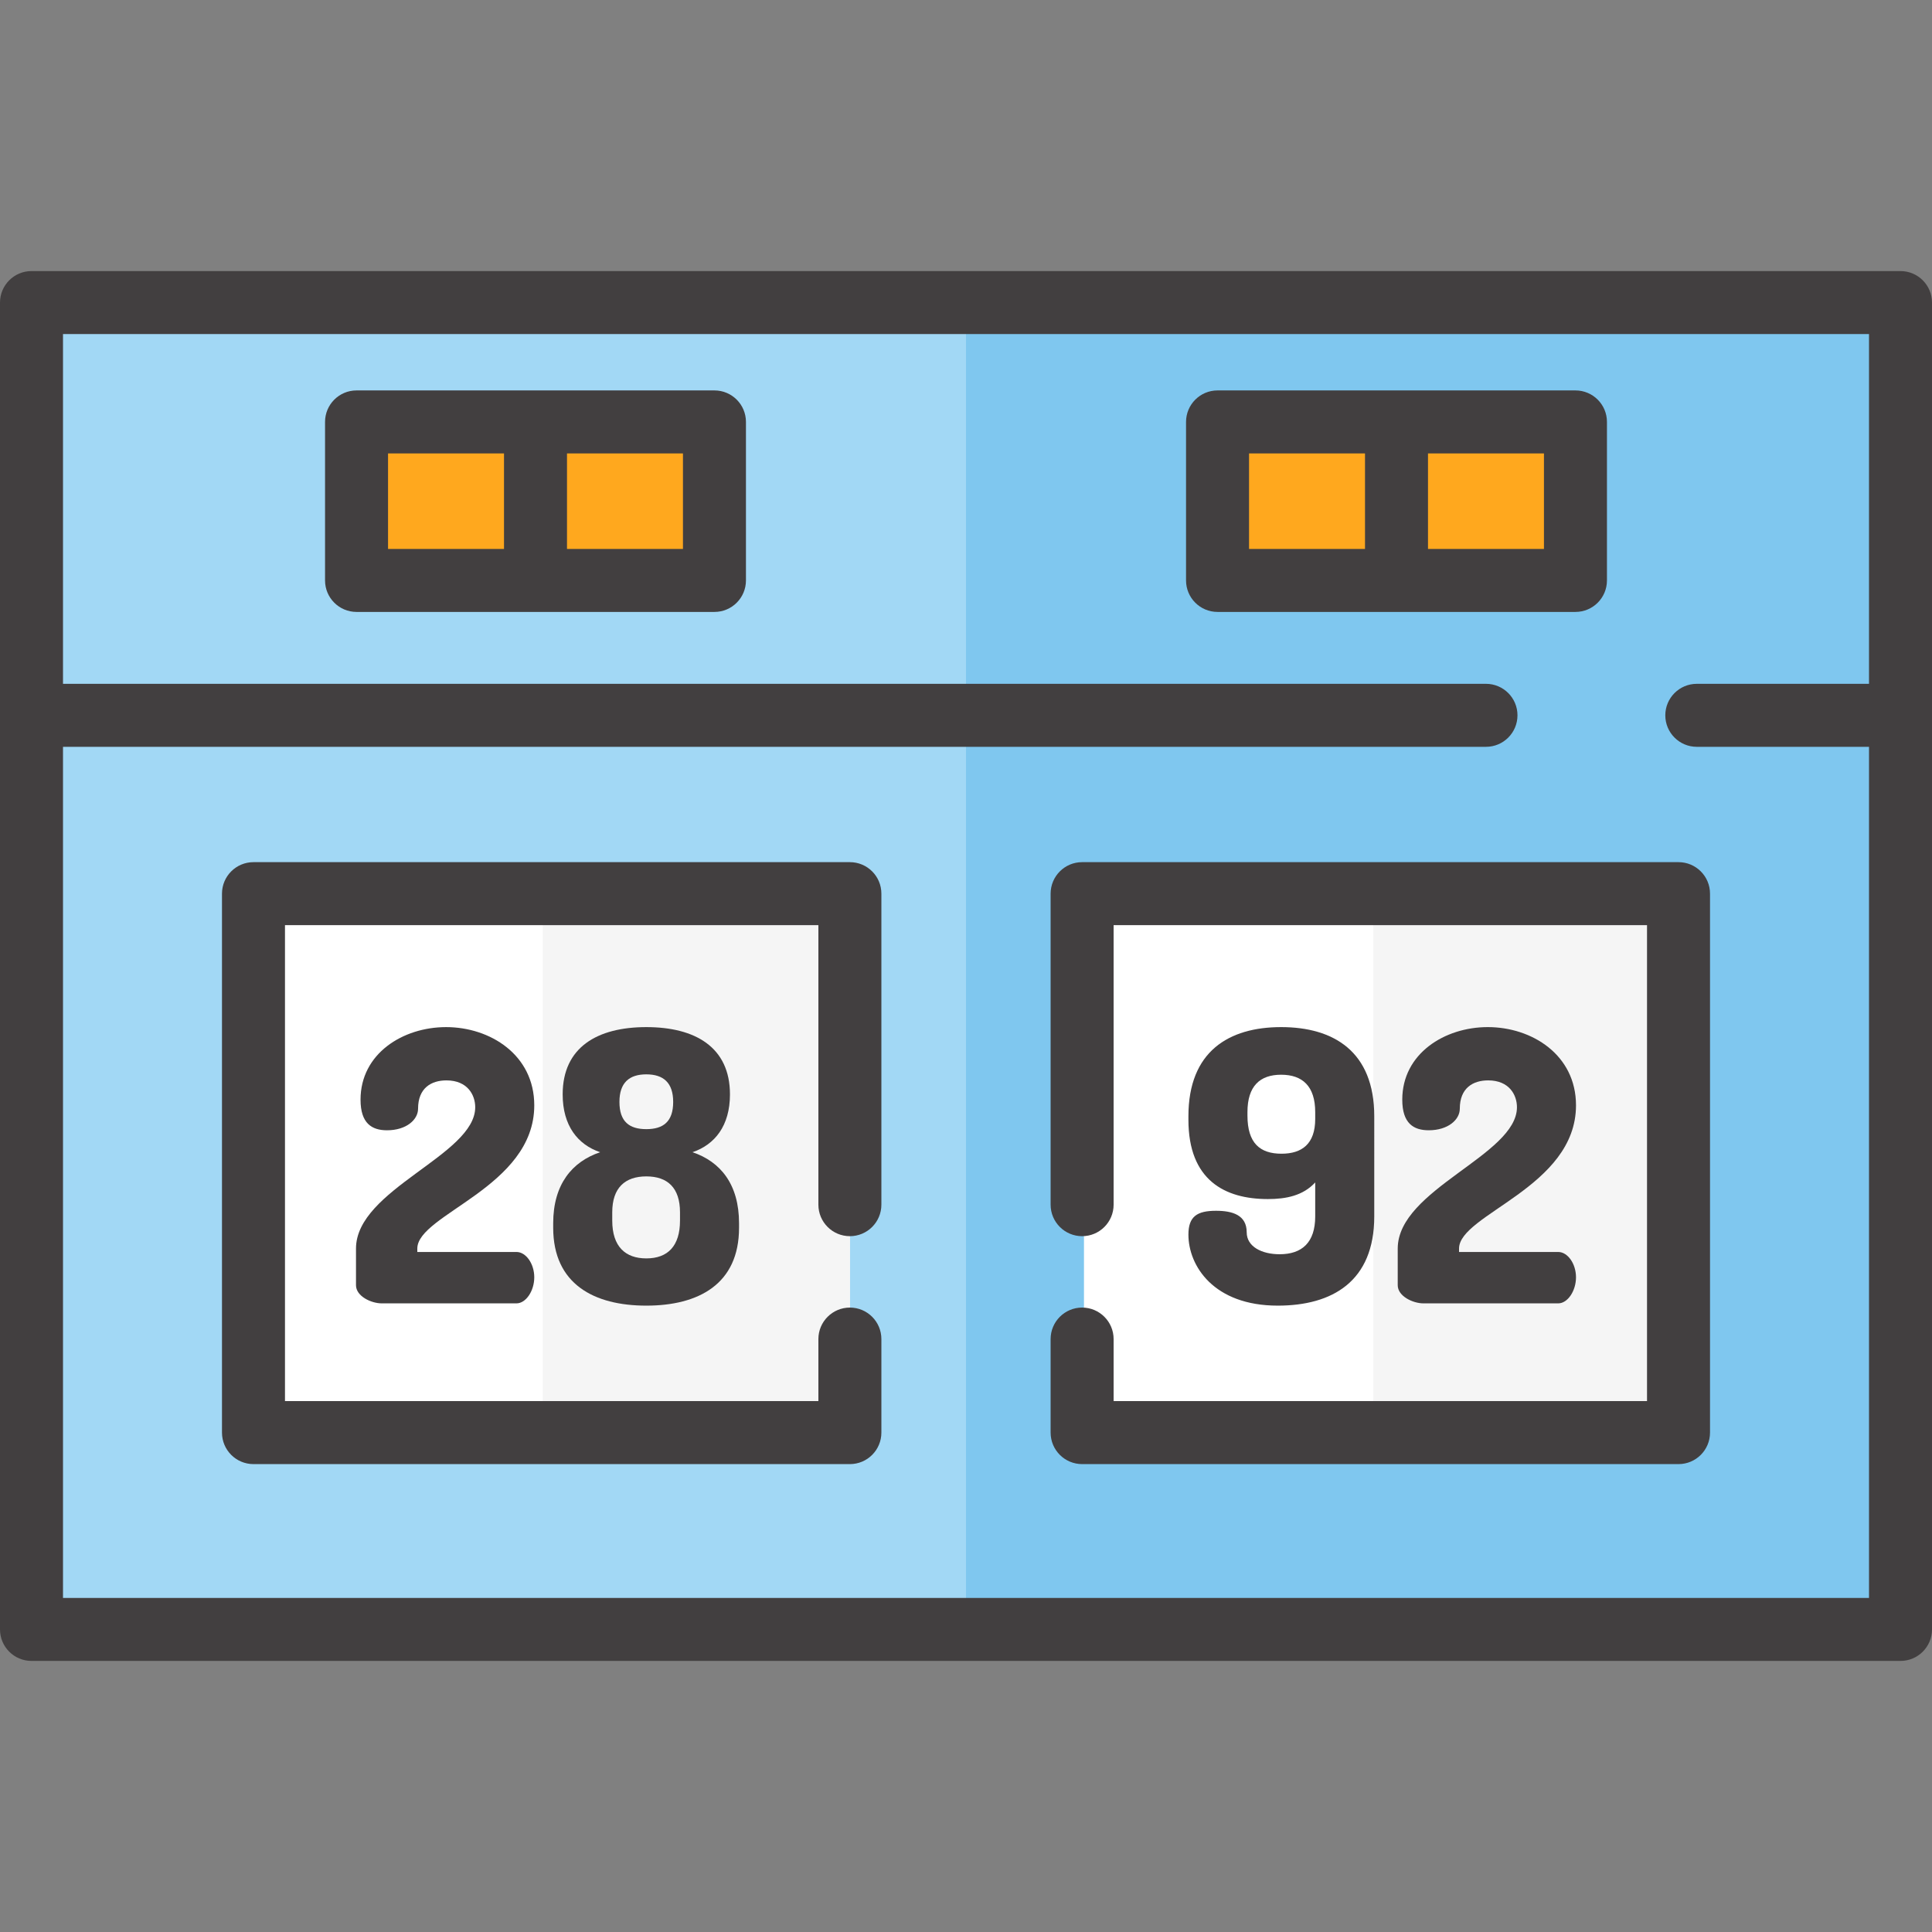
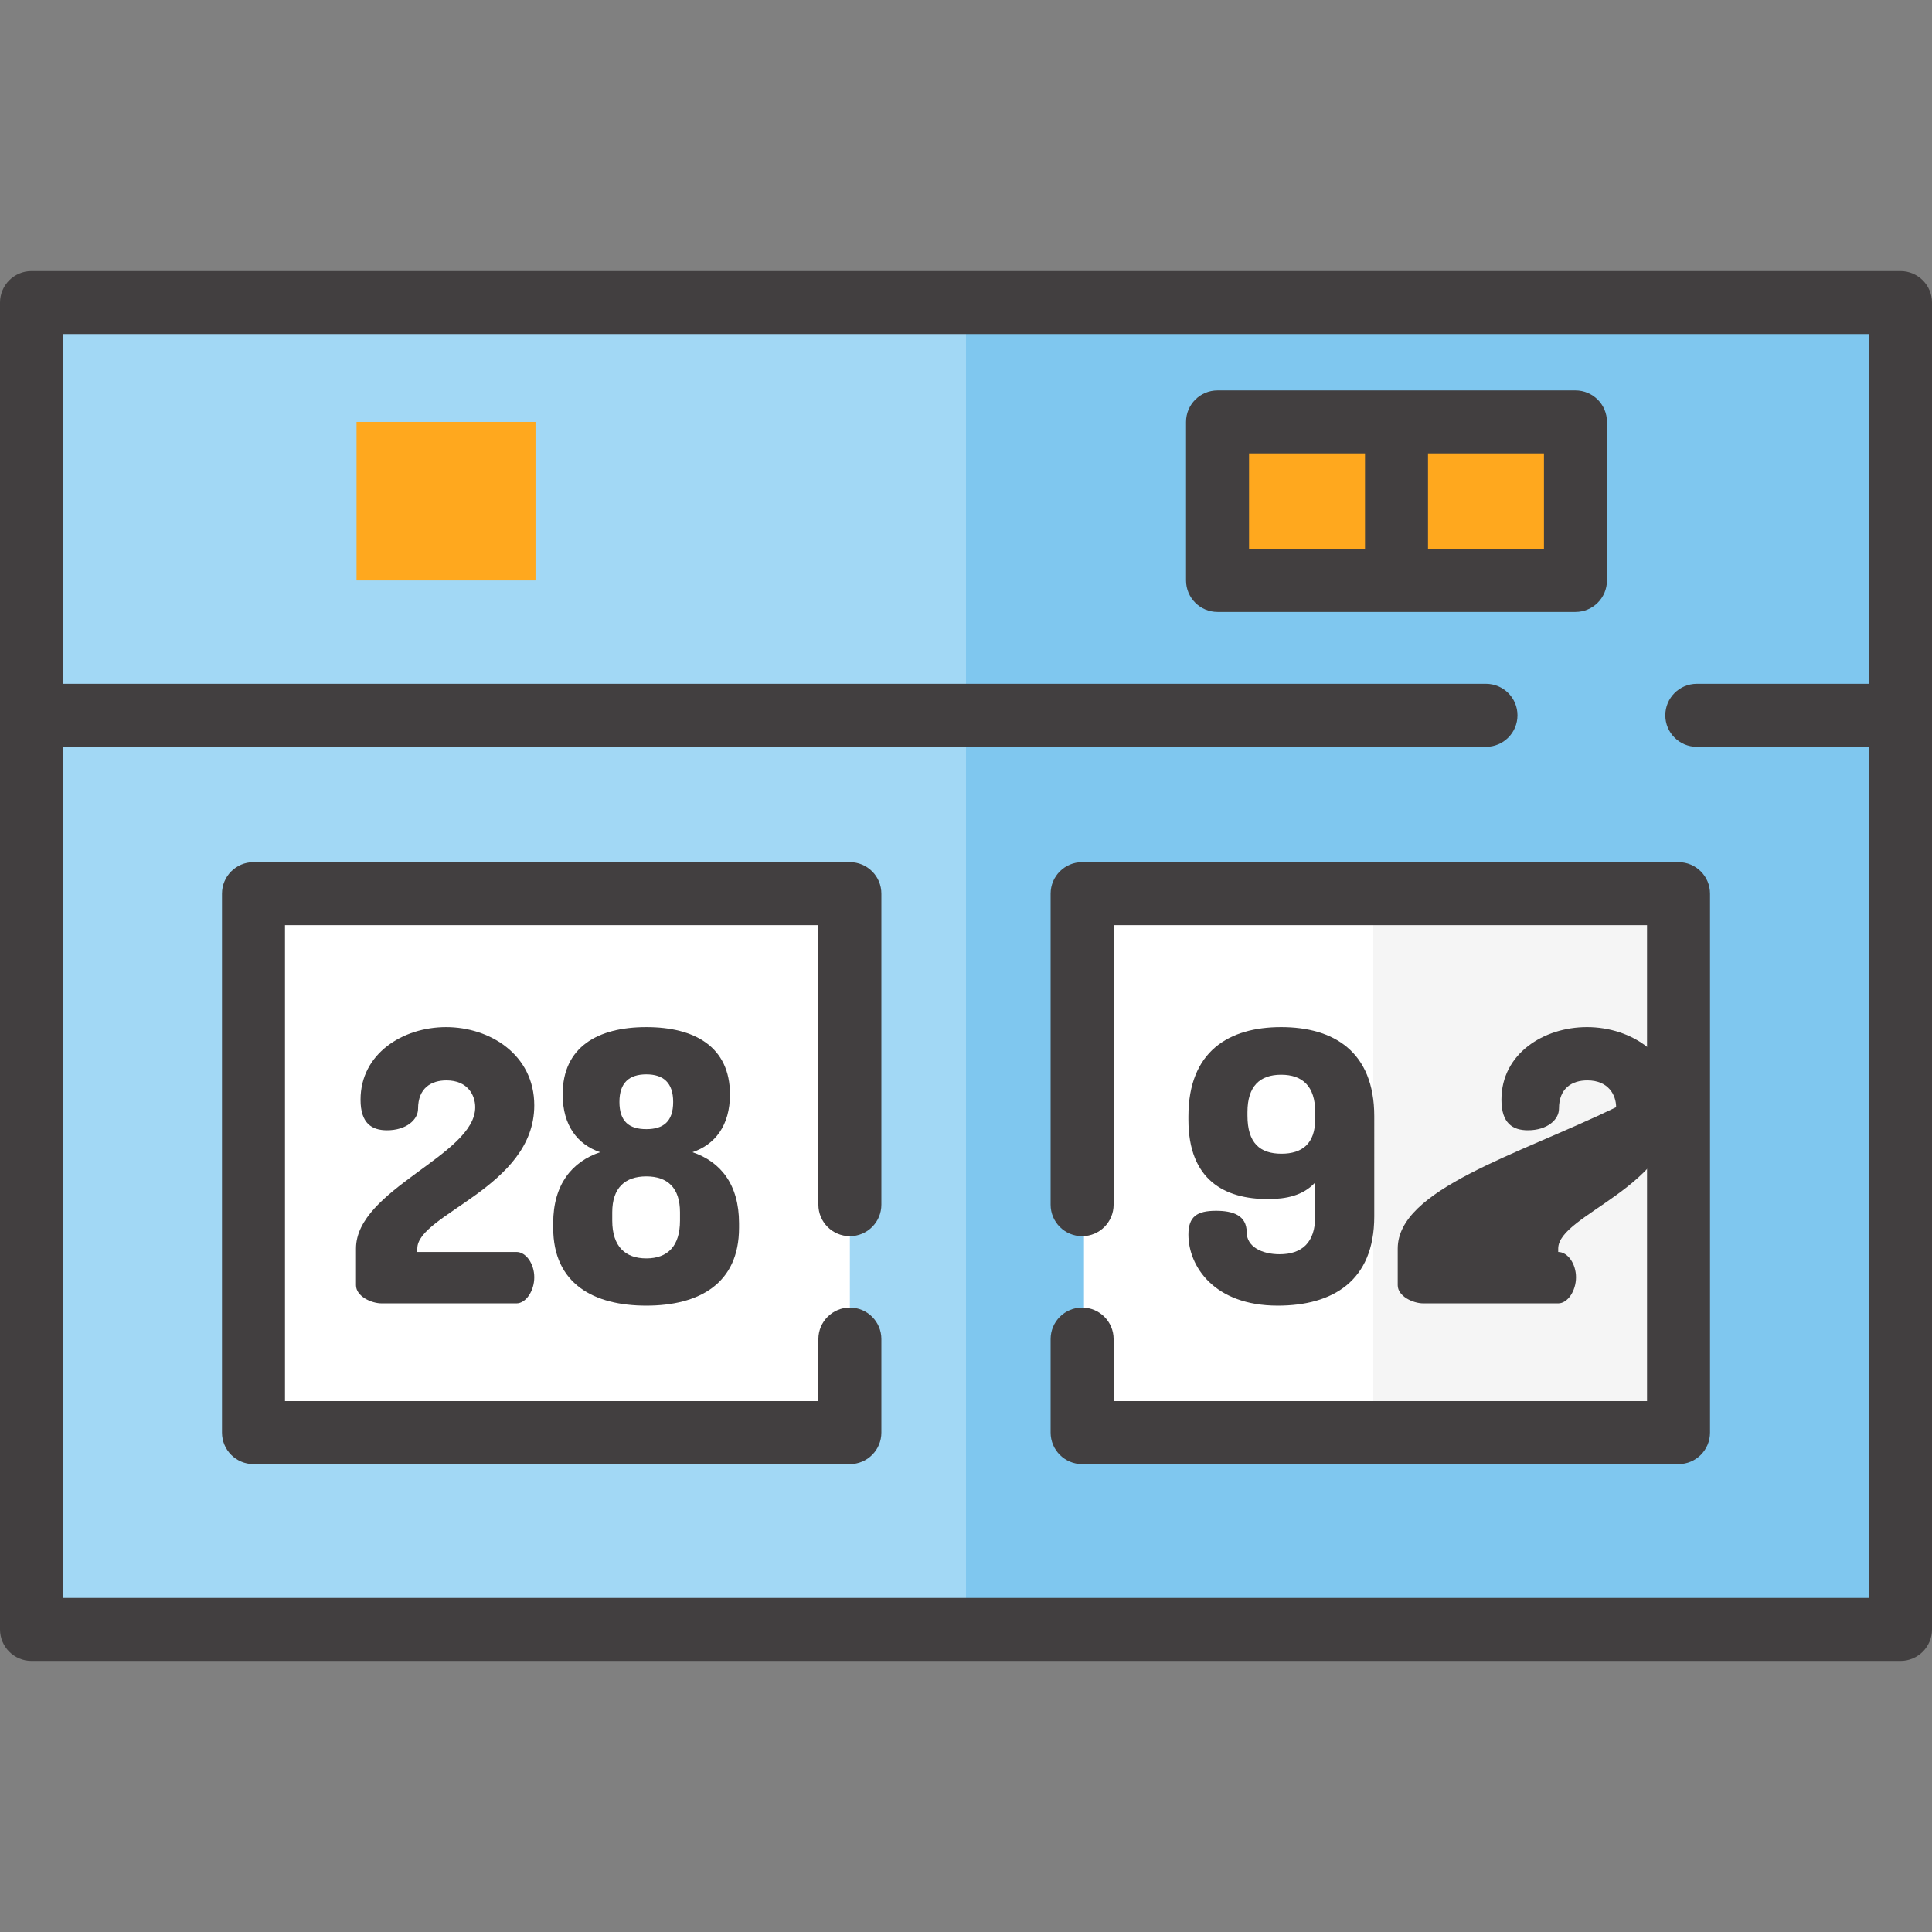
<svg xmlns="http://www.w3.org/2000/svg" version="1.1" id="Layer_1" x="0px" y="0px" viewBox="0 0 512 512" style="enable-background:new 0 0 512 512;" xml:space="preserve">
  <rect x="0" y="0" width="512" height="512" fill="#808080" stroke="none" />
  <polyline style="fill:#A2D8F5;" points="503.652,189.568 503.652,431.814 8.348,431.814 8.348,80.186 503.652,80.186   503.652,153.82 " />
  <polyline style="fill:#7FC7EF;" points="503.652,189.568 503.652,431.814 256,431.814 256,80.186 503.652,80.186 503.652,153.82 " />
  <g>
    <rect x="94.486" y="111.816" style="fill:#FFA81E;" width="47.426" height="42.005" />
-     <rect x="141.913" y="111.816" style="fill:#FFA81E;" width="47.426" height="42.005" />
    <rect x="322.66" y="111.816" style="fill:#FFA81E;" width="47.426" height="42.005" />
    <rect x="370.087" y="111.816" style="fill:#FFA81E;" width="47.426" height="42.005" />
  </g>
  <rect x="287.265" y="236.833" style="fill:#FFFFFF;" width="158.052" height="142.826" />
  <rect x="363.921" y="236.833" style="fill:#F5F5F5;" width="81.397" height="142.826" />
  <rect x="67.172" y="236.833" style="fill:#FFFFFF;" width="158.052" height="142.826" />
-   <rect x="143.839" y="236.833" style="fill:#F5F5F5;" width="81.397" height="142.826" />
  <g>
    <path style="fill:#423F40;" d="M503.652,71.838H8.348C3.738,71.838,0,75.576,0,80.186v351.628c0,4.61,3.738,8.348,8.348,8.348   h495.304c4.61,0,8.348-3.738,8.348-8.348V80.186C512,75.576,508.262,71.838,503.652,71.838z M495.304,181.22H449.67   c-4.61,0-8.348,3.738-8.348,8.348s3.738,8.348,8.348,8.348h45.635v225.55H16.696v-225.55h377.104c4.61,0,8.348-3.738,8.348-8.348   s-3.738-8.348-8.348-8.348H16.696V88.534h478.609V181.22z" />
-     <path style="fill:#423F40;" d="M94.487,162.168h47.426h47.425c4.61,0,8.348-3.738,8.348-8.348v-42.005   c0-4.61-3.738-8.348-8.348-8.348h-47.425H94.487c-4.61,0-8.348,3.738-8.348,8.348v42.005   C86.14,158.431,89.877,162.168,94.487,162.168z M180.99,145.473h-30.729v-25.309h30.729V145.473z M102.835,120.162h30.73v25.309   h-30.73V120.162z" />
    <path style="fill:#423F40;" d="M322.661,162.168h47.426h47.425c4.61,0,8.348-3.738,8.348-8.348v-42.005   c0-4.61-3.738-8.348-8.348-8.348h-47.425h-47.426c-4.61,0-8.348,3.738-8.348,8.348v42.005   C314.313,158.431,318.051,162.168,322.661,162.168z M409.164,145.473h-30.729v-25.309h30.729V145.473z M331.009,120.162h30.73   v25.309h-30.73V120.162z" />
    <path style="fill:#423F40;" d="M278.424,236.828v82.424c0,4.61,3.738,8.348,8.348,8.348s8.348-3.738,8.348-8.348v-74.076h141.357   v126.132H295.12v-16.44c0-4.61-3.738-8.348-8.348-8.348s-8.348,3.738-8.348,8.348v24.787c0,4.61,3.738,8.348,8.348,8.348h158.052   c4.61,0,8.348-3.738,8.348-8.348V236.828c0-4.61-3.738-8.348-8.348-8.348H286.772C282.162,228.48,278.424,232.218,278.424,236.828z   " />
    <path style="fill:#423F40;" d="M339.116,332.386c-4.714,0-8.726-2.002-8.726-5.809c0-4.607-3.811-5.709-8.124-5.709   c-5.015,0-7.323,1.503-7.323,6.31c0,8.312,6.721,18.829,23.672,18.829c14.444,0,25.578-6.41,25.578-23.637V295.83   c0-17.227-10.833-23.637-24.675-23.637c-13.842,0-24.575,6.41-24.575,23.637v0.902c0,16.025,9.629,21.032,21.064,21.032   c4.815,0,9.328-0.902,12.538-4.407v9.013C348.545,329.282,345.035,332.386,339.116,332.386z M339.617,305.746   c-5.718,0-9.028-2.805-9.028-10.115v-0.902c0-6.911,3.31-9.915,8.928-9.915s9.028,3.004,9.028,9.915v1.803   C348.545,303.142,345.035,305.746,339.617,305.746z" />
-     <path style="fill:#423F40;" d="M370.412,330.884v9.715c0,2.905,4.011,4.807,6.821,4.807h35.709c2.508,0,4.715-3.305,4.715-6.91   c0-3.606-2.206-6.711-4.715-6.711h-26.28v-0.902c0-9.114,30.995-16.225,30.995-37.958c0-13.421-11.736-20.732-23.372-20.732   c-11.434,0-22.669,7.011-22.669,19.229c0,6.31,3.01,8.113,7.021,8.113c5.116,0,8.225-2.805,8.225-5.709   c0-5.508,3.511-7.512,7.523-7.512c5.618,0,7.623,3.906,7.623,7.111C402.008,306.147,370.412,315.16,370.412,330.884z" />
+     <path style="fill:#423F40;" d="M370.412,330.884v9.715c0,2.905,4.011,4.807,6.821,4.807h35.709c2.508,0,4.715-3.305,4.715-6.91   c0-3.606-2.206-6.711-4.715-6.711v-0.902c0-9.114,30.995-16.225,30.995-37.958c0-13.421-11.736-20.732-23.372-20.732   c-11.434,0-22.669,7.011-22.669,19.229c0,6.31,3.01,8.113,7.021,8.113c5.116,0,8.225-2.805,8.225-5.709   c0-5.508,3.511-7.512,7.523-7.512c5.618,0,7.623,3.906,7.623,7.111C402.008,306.147,370.412,315.16,370.412,330.884z" />
    <path style="fill:#423F40;" d="M225.228,228.48H67.176c-4.61,0-8.348,3.738-8.348,8.348v142.828c0,4.61,3.738,8.348,8.348,8.348   h158.052c4.61,0,8.348-3.738,8.348-8.348v-24.787c0-4.61-3.738-8.348-8.348-8.348c-4.61,0-8.348,3.738-8.348,8.348v16.44H75.523   V245.176H216.88v74.076c0,4.61,3.738,8.348,8.348,8.348c4.61,0,8.348-3.738,8.348-8.348v-82.424   C233.576,232.218,229.838,228.48,225.228,228.48z" />
    <path style="fill:#423F40;" d="M141.587,292.926c0-13.421-11.736-20.732-23.372-20.732c-11.434,0-22.669,7.011-22.669,19.229   c0,6.31,3.01,8.113,7.021,8.113c5.116,0,8.225-2.805,8.225-5.709c0-5.508,3.511-7.512,7.523-7.512c5.618,0,7.623,3.906,7.623,7.111   c0,12.72-31.596,21.733-31.596,37.457v9.715c0,2.905,4.011,4.807,6.821,4.807h35.709c2.508,0,4.715-3.305,4.715-6.91   c0-3.606-2.207-6.711-4.715-6.711h-26.28v-0.902C110.592,321.771,141.587,314.66,141.587,292.926z" />
    <path style="fill:#423F40;" d="M146.603,324.174v1.202c0,14.923,10.833,20.631,24.675,20.631s24.575-5.709,24.575-20.631v-1.202   c0-10.316-4.915-16.325-12.337-18.828c5.918-2.003,9.931-7.011,9.931-15.324c0-12.52-9.228-17.828-22.167-17.828   c-12.939,0-22.168,5.308-22.168,17.828c0,8.313,4.013,13.321,9.931,15.324C151.619,307.849,146.603,313.858,146.603,324.174z    M171.278,284.714c4.513,0,7.121,2.203,7.121,7.31c0,5.208-2.608,7.211-7.121,7.211c-4.515,0-7.121-2.002-7.121-7.211   C164.157,286.917,166.765,284.714,171.278,284.714z M162.251,321.27c0-6.51,3.41-9.514,9.028-9.514   c5.616,0,8.928,3.004,8.928,9.514v2.203c0,6.711-3.21,10.016-8.928,10.016c-5.517,0-9.028-3.105-9.028-10.016V321.27z" />
  </g>
  <g>
</g>
  <g>
</g>
  <g>
</g>
  <g>
</g>
  <g>
</g>
  <g>
</g>
  <g>
</g>
  <g>
</g>
  <g>
</g>
  <g>
</g>
  <g>
</g>
  <g>
</g>
  <g>
</g>
  <g>
</g>
  <g>
</g>
</svg>